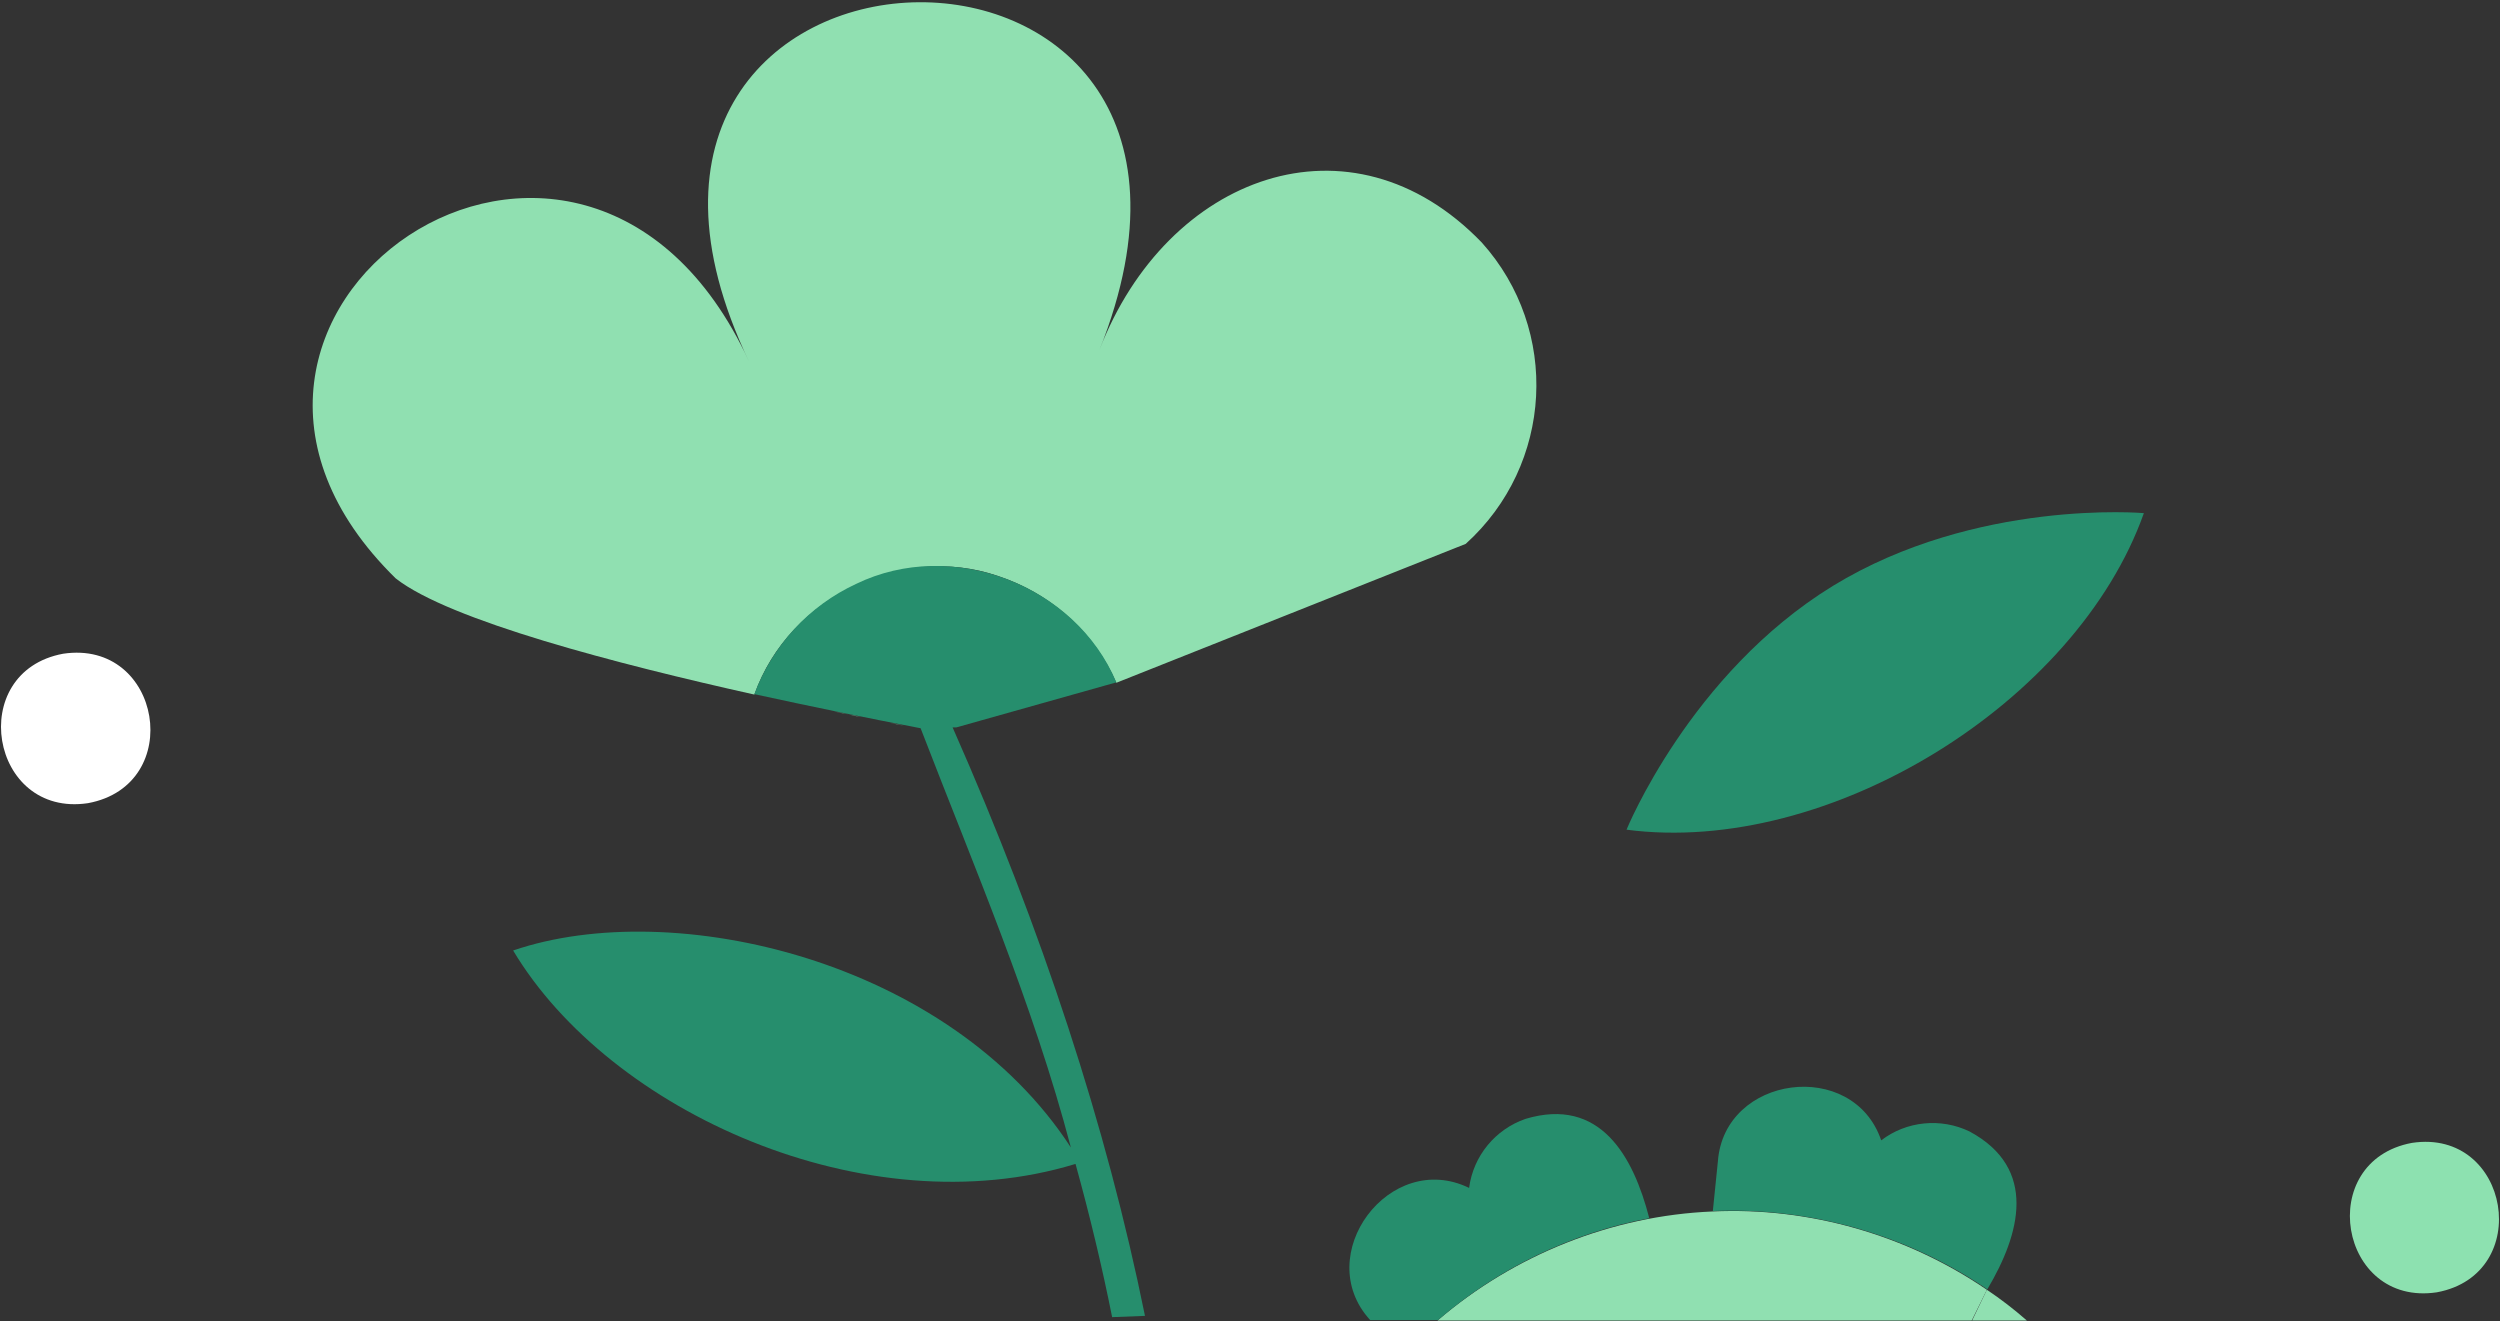
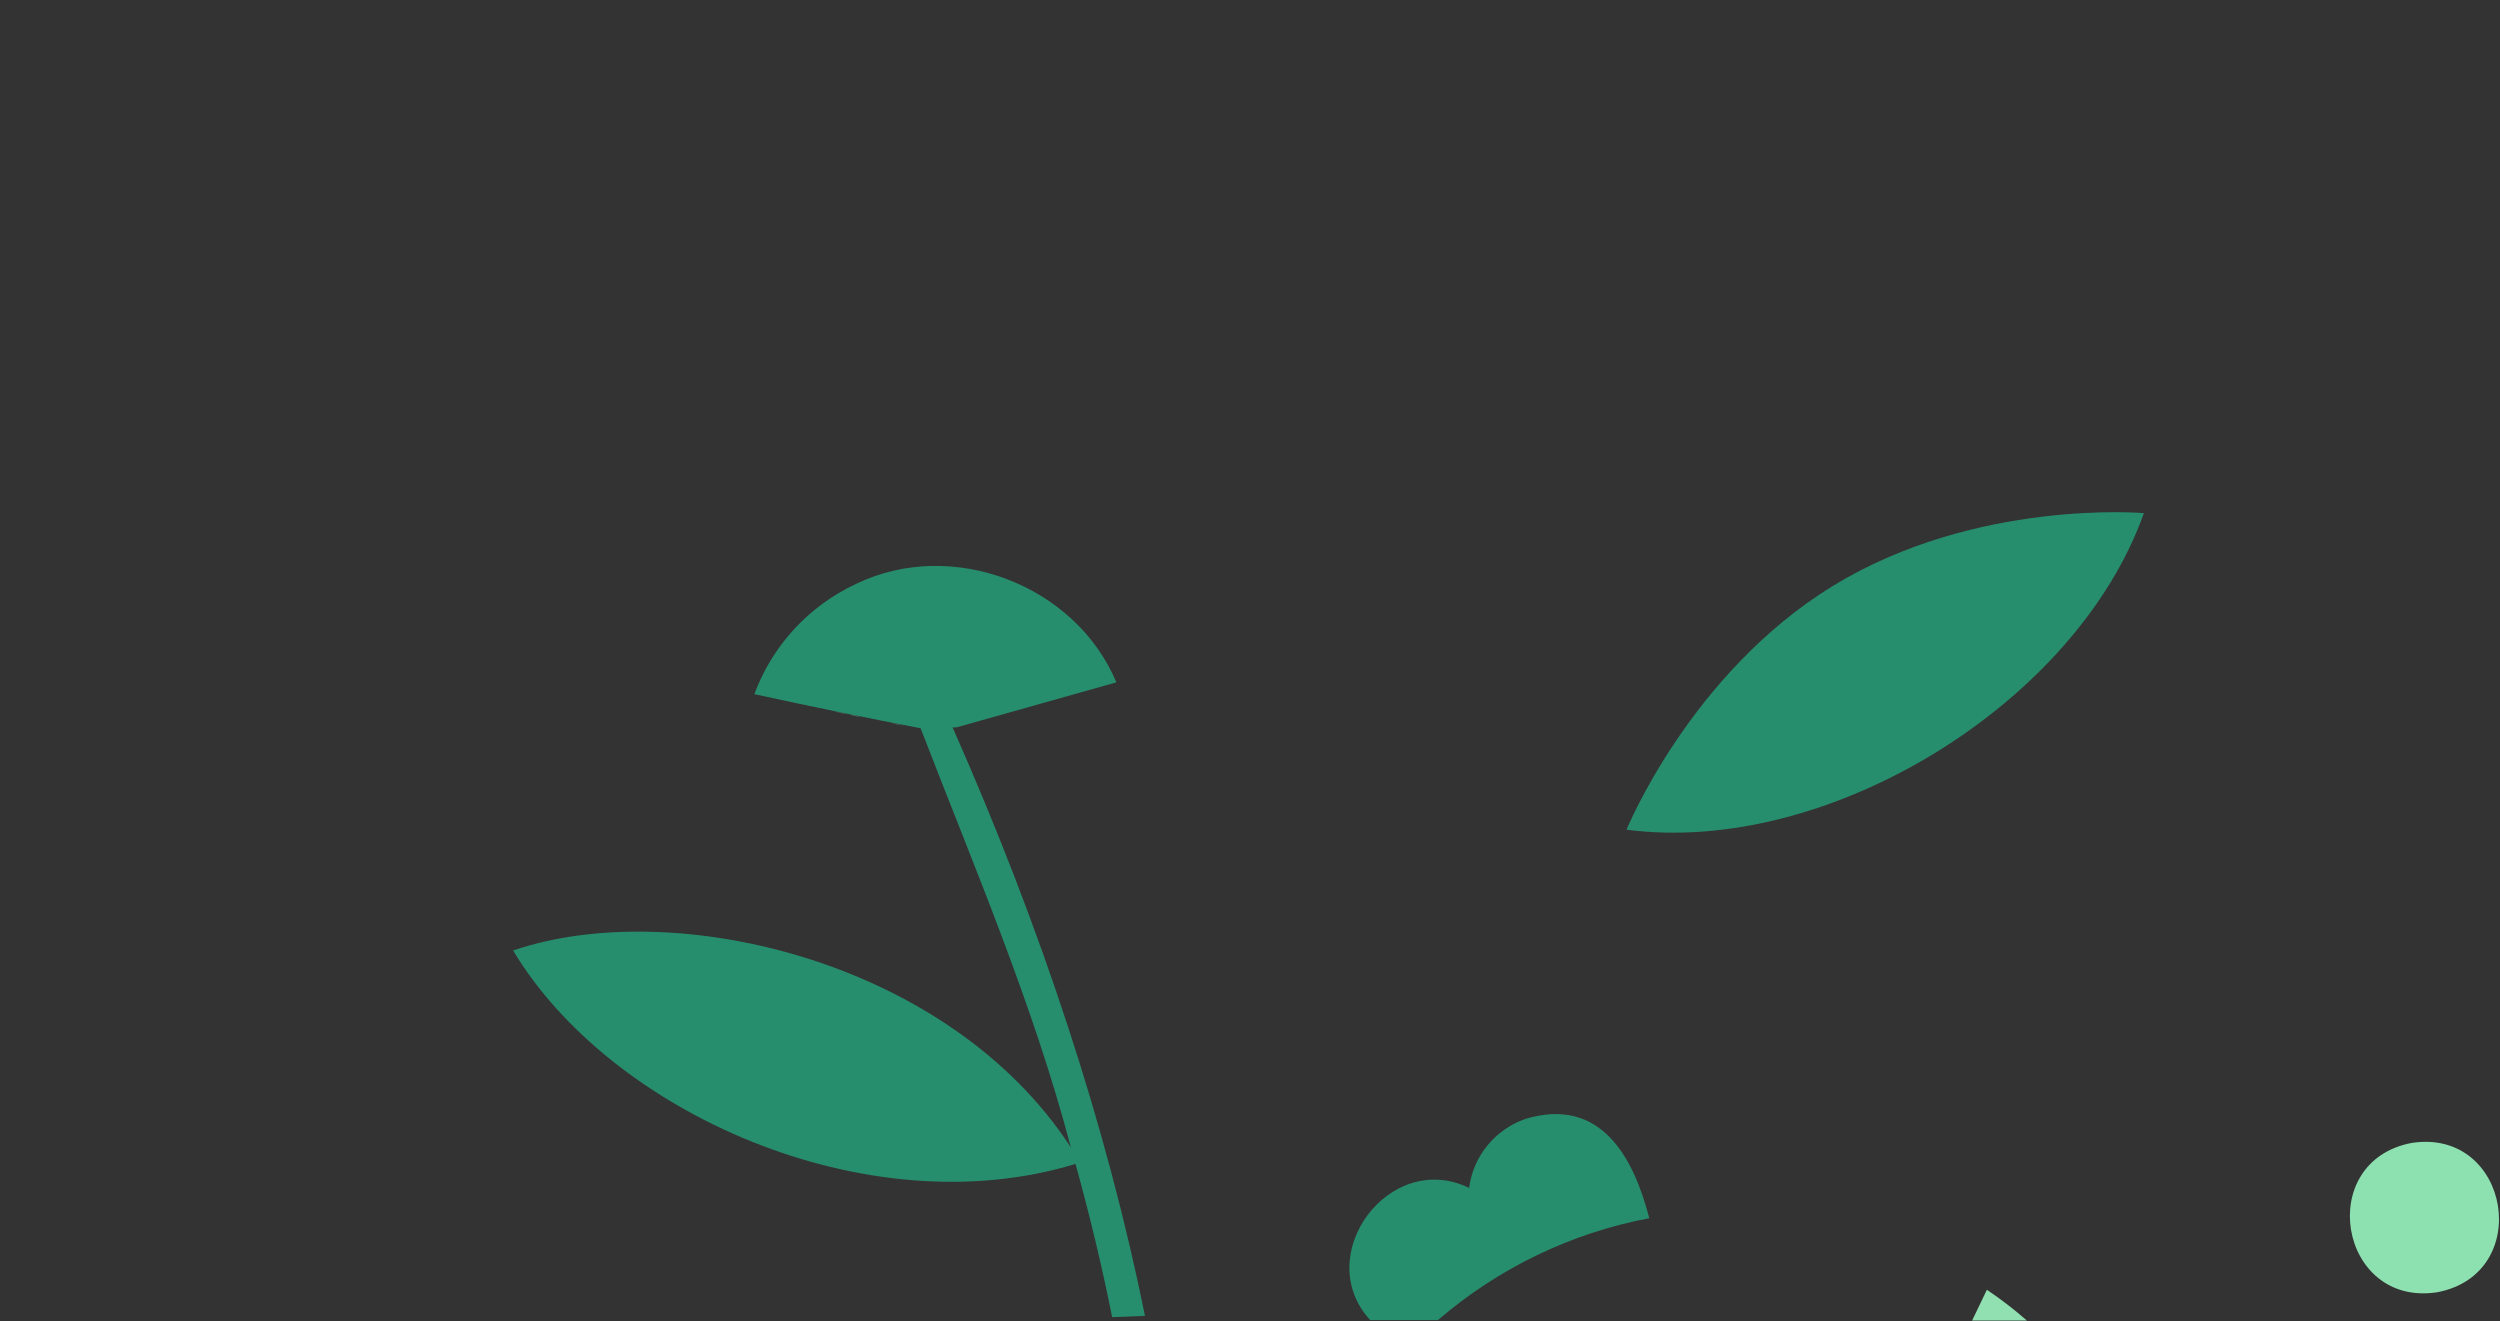
<svg xmlns="http://www.w3.org/2000/svg" version="1.1" id="Layer_1" x="0px" y="0px" viewBox="0 0 593.9 313.9" style="enable-background:new 0 0 593.9 313.9;" xml:space="preserve">
  <rect x="0" y="0" width="593.9" height="313.9" fill="#333333" stroke="none" />
  <style type="text/css">
	.st0{fill:#8DE1B0;}
	.st1{fill:#FFFFFF;}
	.st2{fill:#90E0B1;}
	.st3{fill:#268E6D;}
</style>
  <g id="Layer_2_1_">
    <g id="Layer_5">
      <path class="st0" d="M573,271.5c-23.2,4.3-17.4,39,5.9,35.5C602.1,302.7,596.3,268,573,271.5z" />
-       <path class="st1" d="M15,155.3c-23.2,4.3-17.4,39,5.9,35.5C44.2,186.5,38.4,151.8,15,155.3z" />
      <g>
        <path class="st2" d="M472,306.4l-3.5,7.3h13C478.4,311,475.3,308.6,472,306.4z" />
-         <path class="st2" d="M472,306.4c-19-13-42.2-19.7-65.2-18.6l0,0c-23.9,1-47.1,10.3-65.3,25.9h58.6l0,0h4l0,0h64.3L472,306.4z" />
        <path class="st2" d="M204.5,170.3c-0.9-0.2-1.9-0.4-2.9-0.6C202.6,170,203.6,170.2,204.5,170.3z" />
        <path class="st2" d="M201.6,169.7c-1.1-0.2-2.3-0.5-3.5-0.7C199.3,169.3,200.4,169.5,201.6,169.7z" />
        <path class="st2" d="M214.8,172.4c-1.1-0.2-2.2-0.4-3.4-0.7C212.6,171.9,213.8,172.2,214.8,172.4z" />
-         <path class="st2" d="M352,57.6c-31.1-32.2-74.8-16-90.8,25.5c45.3-113.5-136-107.5-83.3,2.7C138.2-0.2,30.2,74.9,94,137.4     c12.7,10,52.9,20.4,85.2,27.6c8.3-23.4,35.3-35.9,57.8-28.2c0,0,0,0,0,0c12.5,4.1,22.9,13.3,28.2,25.4l83-33     C369,110.4,370.7,78.4,352,57.6z" />
      </g>
      <g>
-         <path class="st3" d="M467.9,268.8c-6.8-3.3-15-2.5-21,2.1c-6.7-19.6-37.3-15.5-38.8,5c0,0-1.2,11.8-1.2,11.8     c23-1,46.2,5.6,65.2,18.6C479.9,293.2,484.2,277.6,467.9,268.8z" />
        <path class="st3" d="M362.4,265.8c-7.2,2.5-12.4,8.8-13.4,16.4c-18.9-9.2-37.6,16-23.5,31.4h16.1c14.3-12.3,31.6-20.7,50.2-24.2     C388,274.6,380.1,260.5,362.4,265.8z" />
        <path class="st3" d="M226.3,172.8l0.9,0l38-10.7c-9.7-23.2-39.1-34.4-61.8-23.4v0c-11.2,5.2-19.9,14.6-24.2,26.2     c13.3,2.9,26.4,5.6,39.5,8.1l0,0l0,0c12.6,32.7,26.7,65.4,35.7,99.6c-29-44.6-94.5-59.8-132.5-46.8     c22.9,38.3,83.8,65.9,133.6,50.7c0,0,0,0,0,0c0.9-0.2,1.4-0.4,1.4-0.4s-0.5,0.1-1.4,0.4c3.4,12.3,6.3,24.4,8.7,36.4l7.8-0.3     C262.9,267.7,247.6,221,226.3,172.8z" />
        <path class="st3" d="M435.4,139.2c-33.9,20.8-49,57.9-49,57.9c48,6.3,106.9-30.1,122.9-75.2C509.3,121.9,469.4,118.4,435.4,139.2     z" />
      </g>
    </g>
  </g>
</svg>